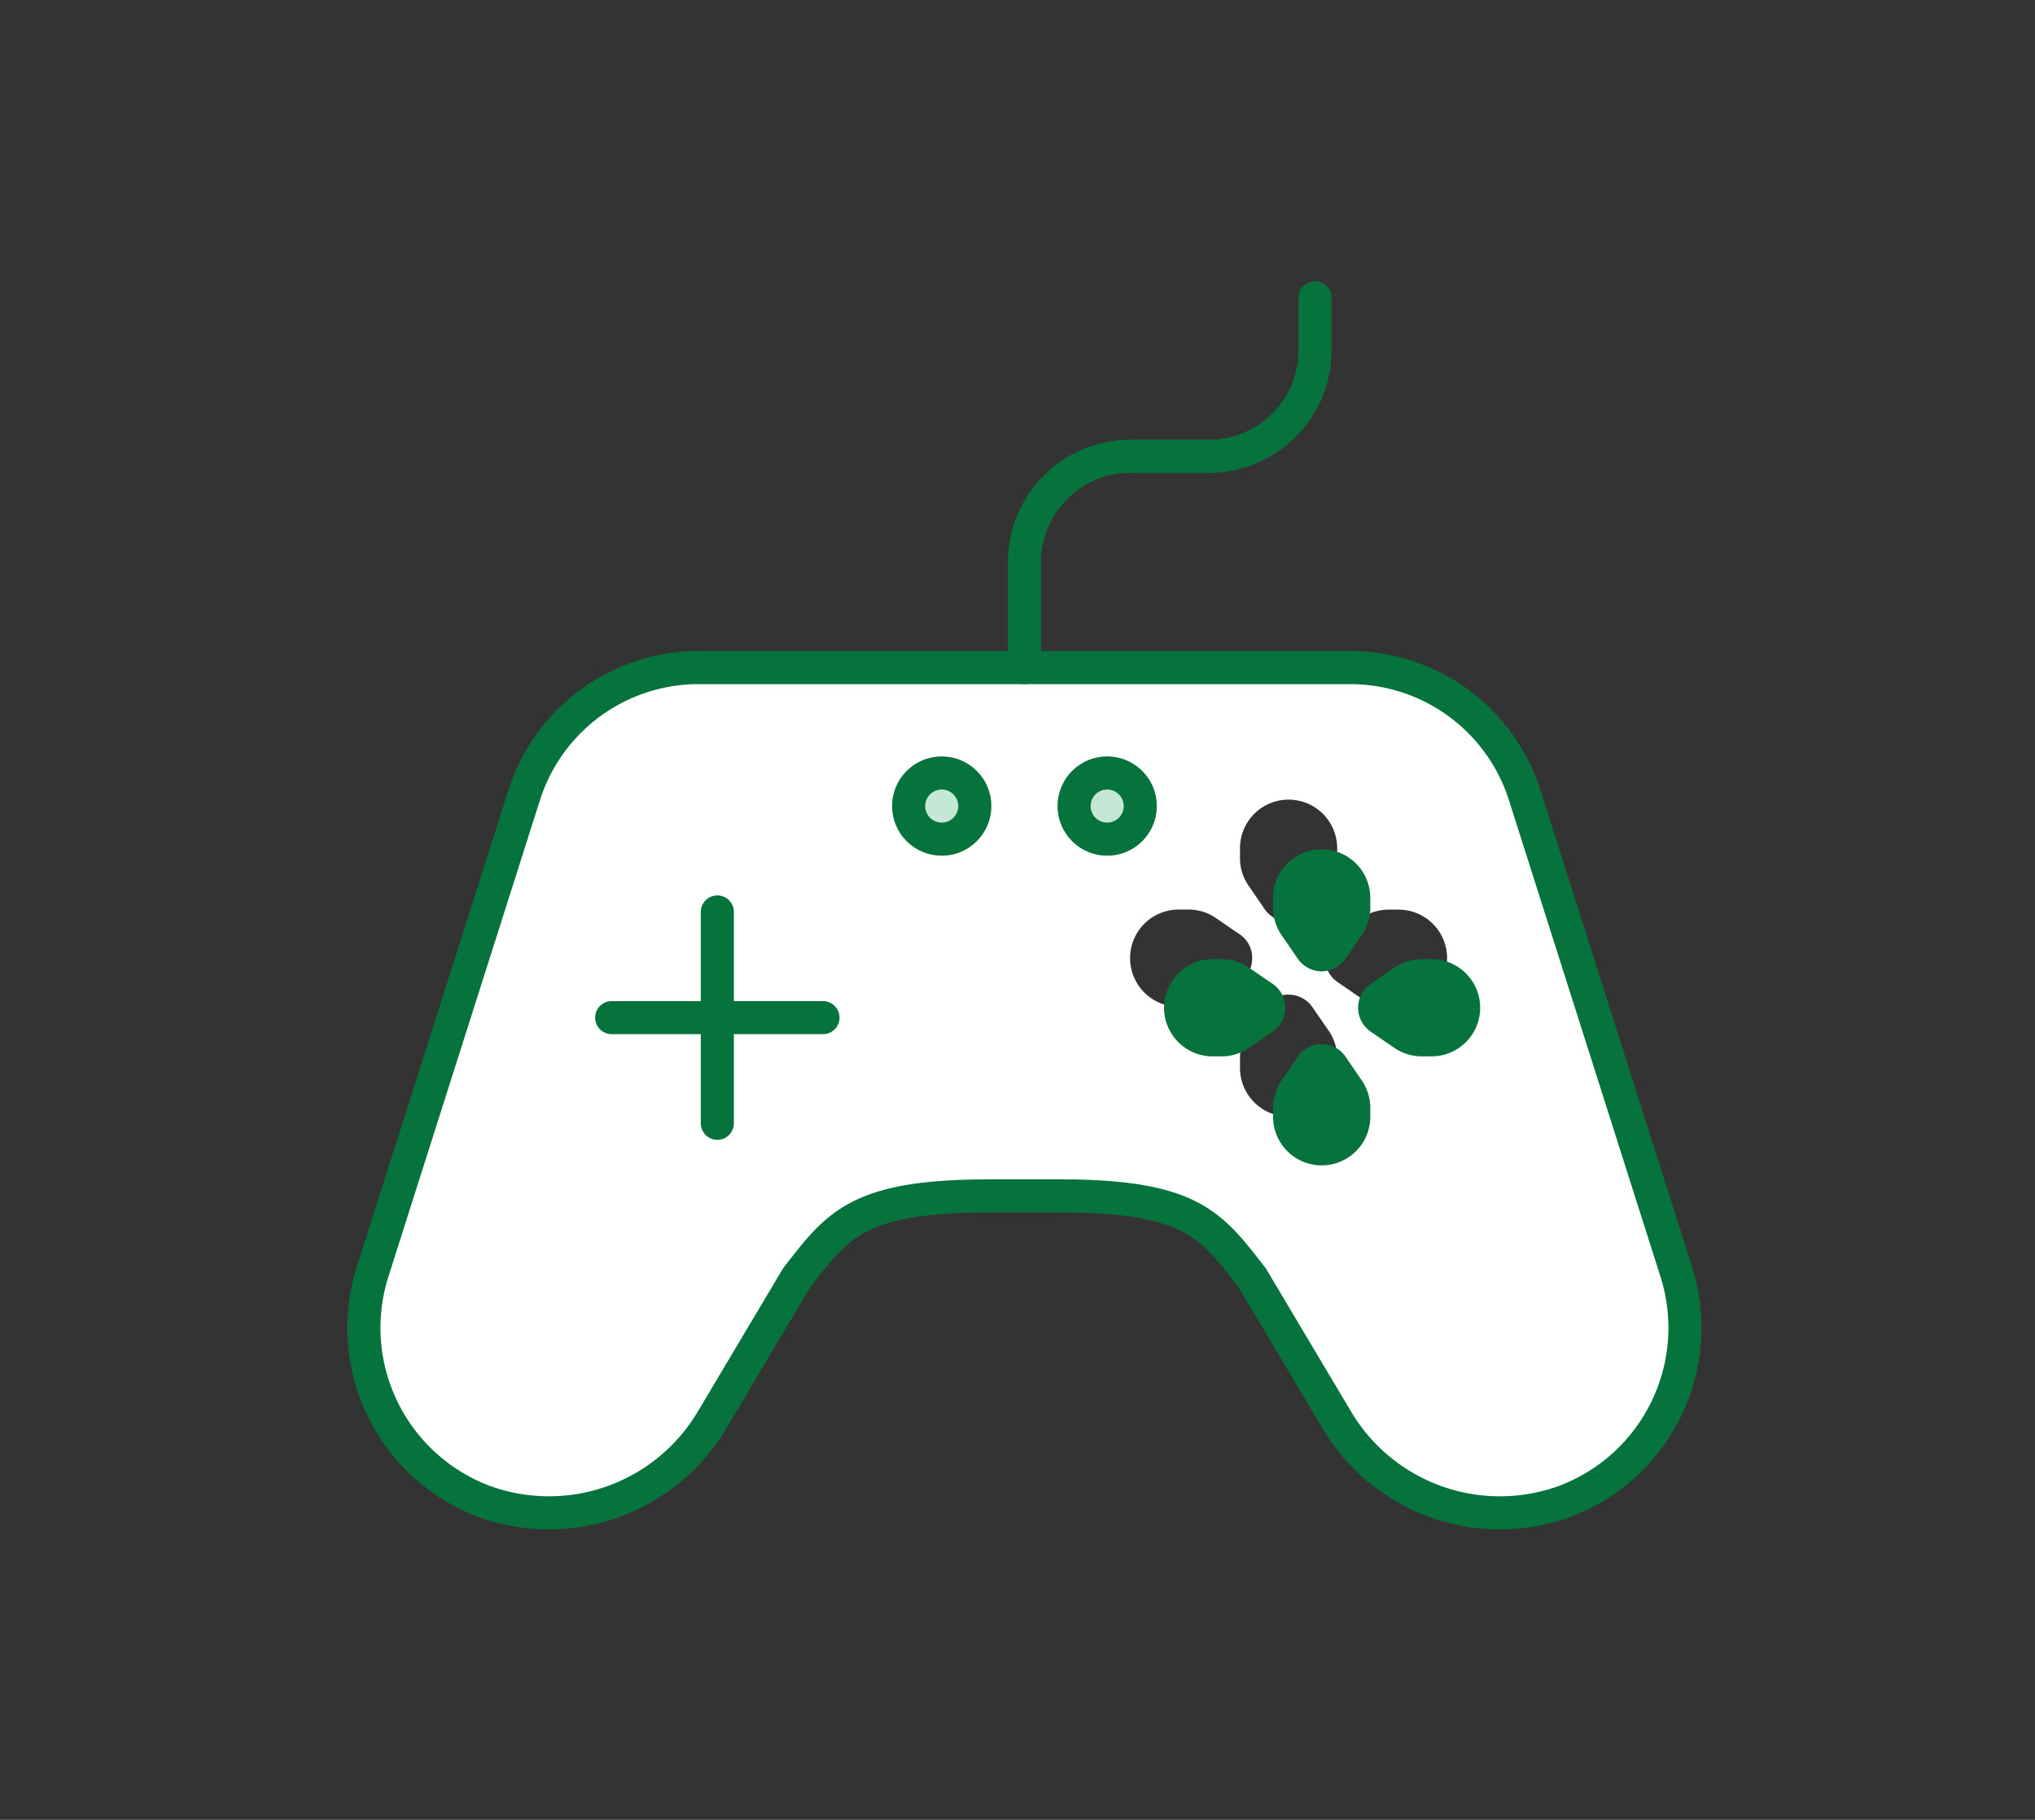
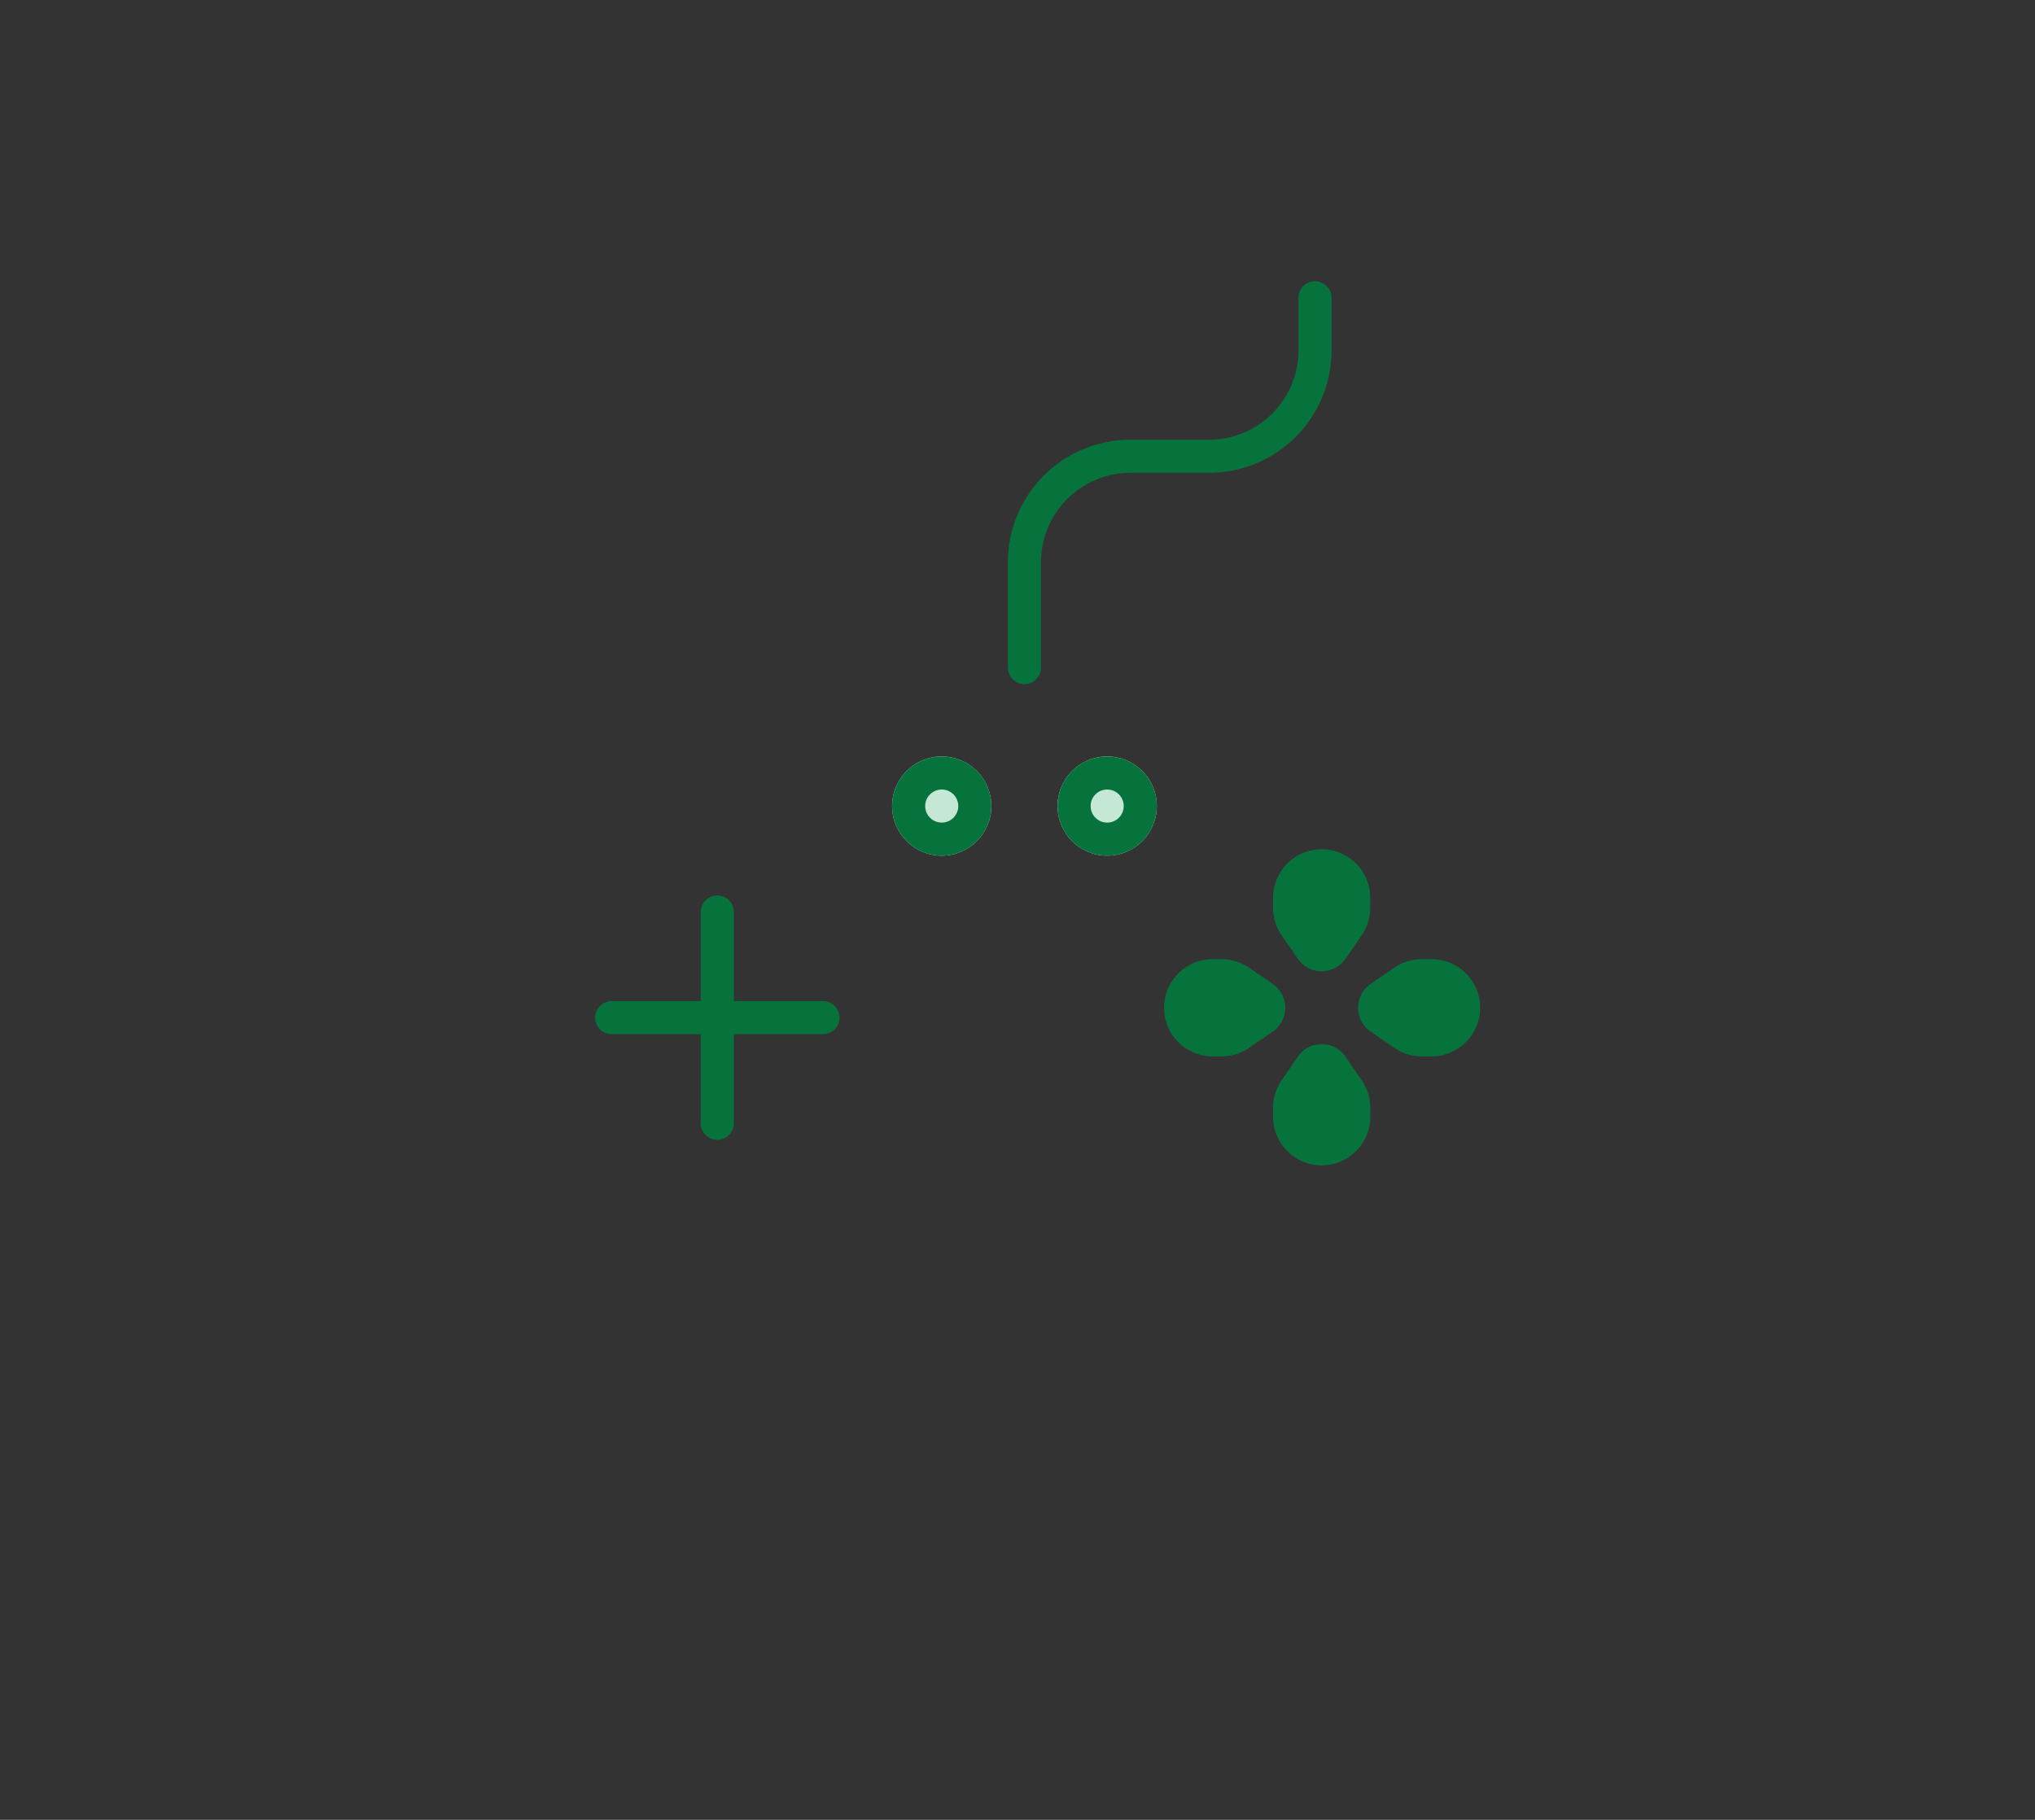
<svg xmlns="http://www.w3.org/2000/svg" width="123" height="110" viewBox="0 0 123 110">
  <rect x="0" y="0" width="123" height="110" fill="#333333" stroke="none" />
  <g id="_obj" data-name="+++ obj" transform="translate(-352 -1046)">
    <rect id="guide_area" width="123" height="110" transform="translate(352 1046)" fill="none" />
    <g id="그룹_16" data-name="그룹 16" transform="translate(372.723 1062.723)">
-       <path id="패스_66" data-name="패스 66" d="M57.684,91.564a1.7,1.7,0,0,0-.8-1.469l-1.44-.989a2.927,2.927,0,0,0-1.628-.48h-.574a2.937,2.937,0,0,0,0,5.875h.574a2.925,2.925,0,0,0,1.628-.48l1.44-.989a1.7,1.7,0,0,0,.8-1.469m3.671-3,.988-1.441a2.924,2.924,0,0,0,.48-1.628v-.574a2.937,2.937,0,1,0-5.875,0V85.5a2.924,2.924,0,0,0,.48,1.628l.988,1.441a1.783,1.783,0,0,0,1.469.8,1.827,1.827,0,0,0,1.469-.8m0,6a1.742,1.742,0,0,0-1.469-.8,1.7,1.7,0,0,0-1.469.8L57.428,96a2.925,2.925,0,0,0-.48,1.628v.574a2.937,2.937,0,1,0,5.875,0v-.574A2.925,2.925,0,0,0,62.343,96Zm8.111-3a2.93,2.93,0,0,0-2.937-2.937h-.574a2.927,2.927,0,0,0-1.628.48l-1.441.989a1.75,1.75,0,0,0,0,2.937l1.441.989a2.925,2.925,0,0,0,1.628.48h.574a2.931,2.931,0,0,0,2.937-2.937m4.7-9.835,9.131,28.707a11.211,11.211,0,0,1-6.77,13.986,11.462,11.462,0,0,1-13.761-5.011l-5.077-8.529c-2.495-3.224-3.7-4.949-11.687-4.949H41.843c-7.983,0-9.193,1.724-11.687,4.949l-5.077,8.529a11.462,11.462,0,0,1-13.761,5.011,11.211,11.211,0,0,1-6.77-13.986l9.131-28.707A11.058,11.058,0,0,1,24.155,74H63.683a11.058,11.058,0,0,1,10.478,7.727" transform="translate(-2.723 -50.371)" fill="#fff" />
      <path id="패스_67" data-name="패스 67" d="M190.348,119.8a2.937,2.937,0,1,1,0,5.875h-.574a2.928,2.928,0,0,1-1.628-.48l-1.44-.989a1.75,1.75,0,0,1,0-2.937l1.44-.989a2.926,2.926,0,0,1,1.628-.48Z" transform="translate(-124.544 -78.546)" fill="#06733c" />
      <path id="패스_68" data-name="패스 68" d="M175.69,102.511a2.925,2.925,0,0,1-.48,1.628l-.989,1.44a1.825,1.825,0,0,1-1.469.8,1.783,1.783,0,0,1-1.469-.8l-.989-1.44a2.927,2.927,0,0,1-.48-1.628v-.574a2.937,2.937,0,1,1,5.875,0Z" transform="translate(-113.59 -64.387)" fill="#06733c" />
      <path id="패스_69" data-name="패스 69" d="M175.209,138.134a2.925,2.925,0,0,1,.48,1.628v.574a2.938,2.938,0,0,1-5.875,0v-.574a2.928,2.928,0,0,1,.48-1.628l.989-1.44a1.7,1.7,0,0,1,1.469-.8,1.74,1.74,0,0,1,1.469.8Z" transform="translate(-113.589 -89.501)" fill="#06733c" />
      <path id="패스_70" data-name="패스 70" d="M155.594,121.27a1.75,1.75,0,0,1,0,2.937l-1.441.989a2.924,2.924,0,0,1-1.628.48h-.574a2.938,2.938,0,0,1,0-5.875h.574a2.924,2.924,0,0,1,1.628.48Z" transform="translate(-99.431 -78.546)" fill="#06733c" />
-       <path id="패스_71" data-name="패스 71" d="M63.683,74a11.059,11.059,0,0,1,10.478,7.727l9.13,28.708a11.211,11.211,0,0,1-6.77,13.986A11.462,11.462,0,0,1,62.76,119.41l-5.077-8.529c-2.495-3.224-3.7-4.949-11.688-4.949H41.843c-7.983,0-9.193,1.724-11.688,4.949l-5.077,8.529a11.462,11.462,0,0,1-13.761,5.011,11.211,11.211,0,0,1-6.77-13.986l9.131-28.708A11.059,11.059,0,0,1,24.155,74H63.683Z" transform="translate(-2.723 -50.37)" fill="none" stroke="#06733c" stroke-linecap="round" stroke-linejoin="round" stroke-width="2" />
      <path id="패스_72" data-name="패스 72" d="M129.014,26.352V19.966A6.407,6.407,0,0,1,135.4,13.58h4.79a6.407,6.407,0,0,0,6.386-6.386V4" transform="translate(-87.817 -2.723)" fill="none" stroke="#06733c" stroke-linecap="round" stroke-linejoin="round" stroke-width="2" />
      <path id="패스_73" data-name="패스 73" d="M74.014,114v12.773" transform="translate(-51.38 -75.598)" fill="none" stroke="#06733c" stroke-linecap="round" stroke-linejoin="round" stroke-width="2" />
      <path id="패스_74" data-name="패스 74" d="M66.786,134H54.014" transform="translate(-37.766 -89.211)" fill="none" stroke="#06733c" stroke-linecap="round" stroke-linejoin="round" stroke-width="2" />
      <g id="타원_13" data-name="타원 13" transform="translate(33.197 29)" fill="#c4e7d6" stroke="#06733c" stroke-width="2">
        <circle cx="3" cy="3" r="3" stroke="none" />
        <circle cx="3" cy="3" r="2" fill="none" />
      </g>
      <g id="타원_14" data-name="타원 14" transform="translate(43.197 29)" fill="#c4e7d6" stroke="#06733c" stroke-width="2">
        <circle cx="3" cy="3" r="3" stroke="none" />
        <circle cx="3" cy="3" r="2" fill="none" />
      </g>
    </g>
  </g>
</svg>